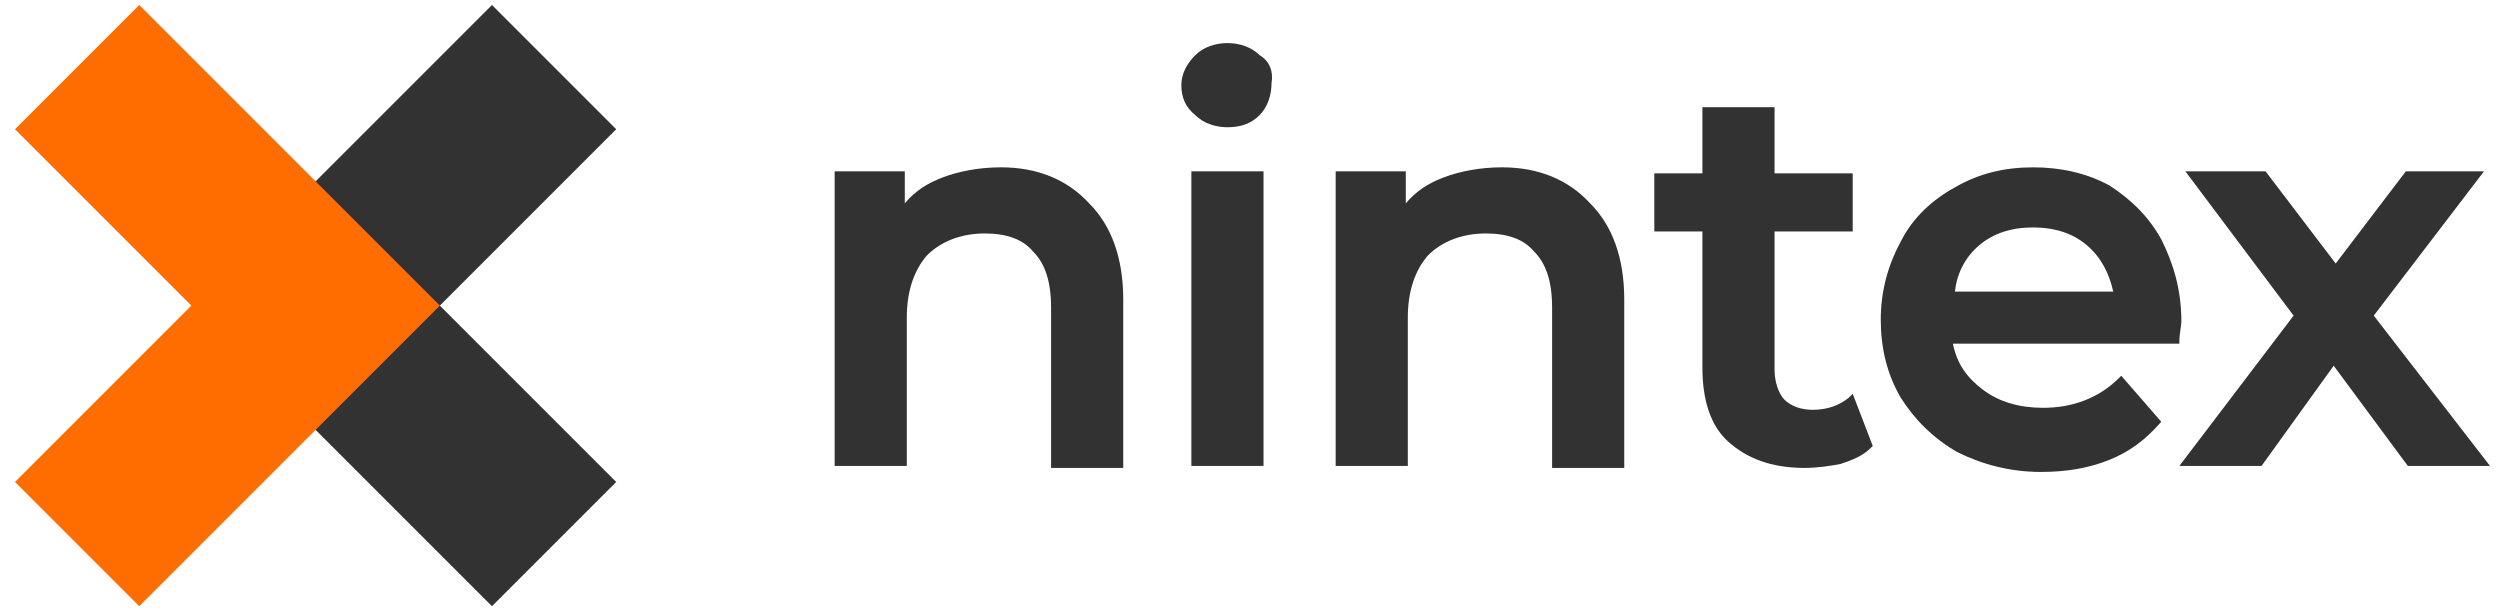
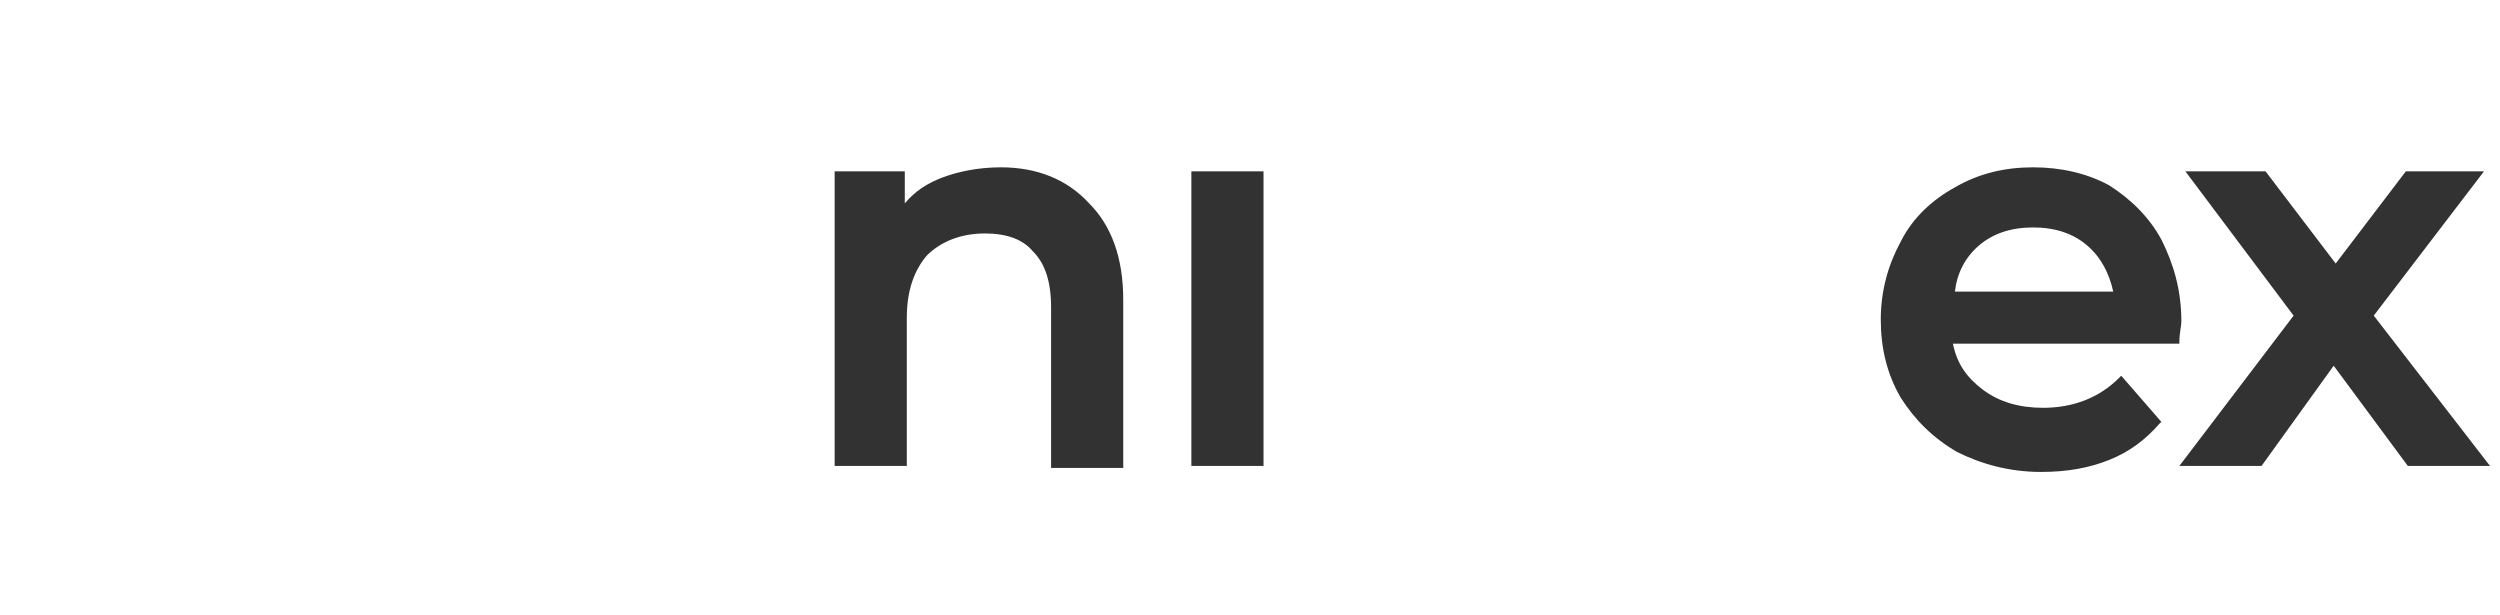
<svg xmlns="http://www.w3.org/2000/svg" width="500px" height="123px" viewBox="0 0 500 123" version="1.1">
  <title>Nintex Color</title>
  <g id="Nintex-Color" stroke="none" stroke-width="1" fill="none" fill-rule="evenodd">
    <g id="nintex" transform="translate(3, 1)" fill-rule="nonzero">
      <g id="Group">
-         <polygon id="Path" fill="#323232" points="84.972 60.121 120.243 95.393 95.393 120.243 35.271 60.121 95.393 2.66992906e-15 120.243 24.85" />
-         <polygon id="Path" fill="#FF6D00" points="84.972 60.121 24.85 120.243 0 95.393 35.271 60.121 0 24.85 24.85 2.66992906e-15" />
-       </g>
+         </g>
      <g id="Group" transform="translate(163.931, 7.615)" fill="#323232">
        <path d="M33.267,24.85 C28.858,24.85 24.85,25.652 21.644,26.854 C18.437,28.057 16.032,29.66 14.028,32.065 L14.028,25.652 L0,25.652 L0,84.571 L14.429,84.571 L14.429,54.911 C14.429,49.3 16.032,45.291 18.437,42.486 C21.243,39.68 25.251,38.077 30.061,38.077 C34.47,38.077 37.676,39.279 39.68,41.684 C42.085,44.089 43.287,47.696 43.287,52.907 L43.287,84.972 L57.717,84.972 L57.717,51.304 C57.717,42.887 55.312,36.474 50.903,32.065 C46.494,27.255 40.482,24.85 33.267,24.85 Z" id="Path" />
        <rect id="Rectangle" x="71.344" y="25.652" width="14.429" height="58.919" />
-         <path d="M84.972,2.405 C83.368,0.802 80.964,1.7799527e-15 78.559,1.7799527e-15 C76.154,1.7799527e-15 73.749,0.802 72.146,2.405 C70.543,4.008 69.34,6.012 69.34,8.417 C69.34,10.822 70.142,12.826 72.146,14.429 C73.749,16.032 76.154,16.834 78.559,16.834 C81.364,16.834 83.368,16.032 84.972,14.429 C86.575,12.826 87.377,10.421 87.377,8.016 C87.777,5.611 86.976,3.607 84.972,2.405 Z" id="Path" />
-         <path d="M133.47,24.85 C129.061,24.85 125.053,25.652 121.846,26.854 C118.64,28.057 116.235,29.66 114.231,32.065 L114.231,25.652 L100.202,25.652 L100.202,84.571 L114.632,84.571 L114.632,54.911 C114.632,49.3 116.235,45.291 118.64,42.486 C121.445,39.68 125.453,38.077 130.263,38.077 C134.672,38.077 137.879,39.279 139.883,41.684 C142.287,44.089 143.49,47.696 143.49,52.907 L143.49,84.972 L157.919,84.972 L157.919,51.304 C157.919,42.887 155.514,36.474 151.105,32.065 C146.696,27.255 140.684,24.85 133.47,24.85 Z" id="Path" />
-         <path d="M202.81,70.943 C200.806,72.547 198.401,73.348 195.595,73.348 C193.19,73.348 191.186,72.547 189.984,71.344 C188.781,70.142 187.98,67.737 187.98,65.332 L187.98,37.676 L203.611,37.676 L203.611,26.053 L187.98,26.053 L187.98,12.826 L173.551,12.826 L173.551,26.053 L163.931,26.053 L163.931,37.676 L173.551,37.676 L173.551,64.931 C173.551,71.344 175.154,76.555 178.761,79.761 C182.368,82.968 187.178,84.972 193.992,84.972 C196.397,84.972 199.202,84.571 201.206,84.17 C203.611,83.368 205.615,82.567 207.219,80.964 L207.619,80.563 L203.611,70.142 L202.81,70.943 Z" id="Path" />
        <path d="M265.336,39.279 C262.931,34.87 259.324,31.263 254.915,28.457 C250.506,26.053 245.296,24.85 239.684,24.85 C234.073,24.85 228.862,26.053 224.053,28.858 C219.644,31.263 215.636,34.87 213.231,39.68 C210.826,44.089 209.223,49.3 209.223,55.312 C209.223,60.923 210.425,66.134 213.231,70.943 C216.036,75.352 219.644,78.96 224.453,81.765 C229.263,84.17 234.874,85.773 241.287,85.773 C246.498,85.773 250.907,84.972 254.915,83.368 C258.923,81.765 262.13,79.36 264.935,76.154 L265.336,75.753 L257.32,66.534 L256.919,66.935 C252.911,70.943 247.7,72.947 241.688,72.947 C236.879,72.947 232.87,71.745 229.664,69.34 C226.457,66.935 224.453,64.13 223.652,60.121 L268.943,60.121 L268.943,59.721 C268.943,58.117 269.344,56.514 269.344,55.713 C269.344,49.3 267.741,44.089 265.336,39.279 Z M228.862,40.482 C231.668,38.077 235.275,36.874 239.684,36.874 C244.093,36.874 247.7,38.077 250.506,40.482 C253.312,42.887 254.915,46.093 255.717,49.7 L224.053,49.7 C224.453,46.093 226.057,42.887 228.862,40.482 Z" id="Shape" />
        <polygon id="Path" points="307.822 54.51 329.866 25.652 314.235 25.652 300.206 44.089 286.178 25.652 270.146 25.652 291.789 54.51 268.943 84.571 285.377 84.571 299.806 64.53 314.636 84.571 331.069 84.571" />
      </g>
    </g>
  </g>
</svg>